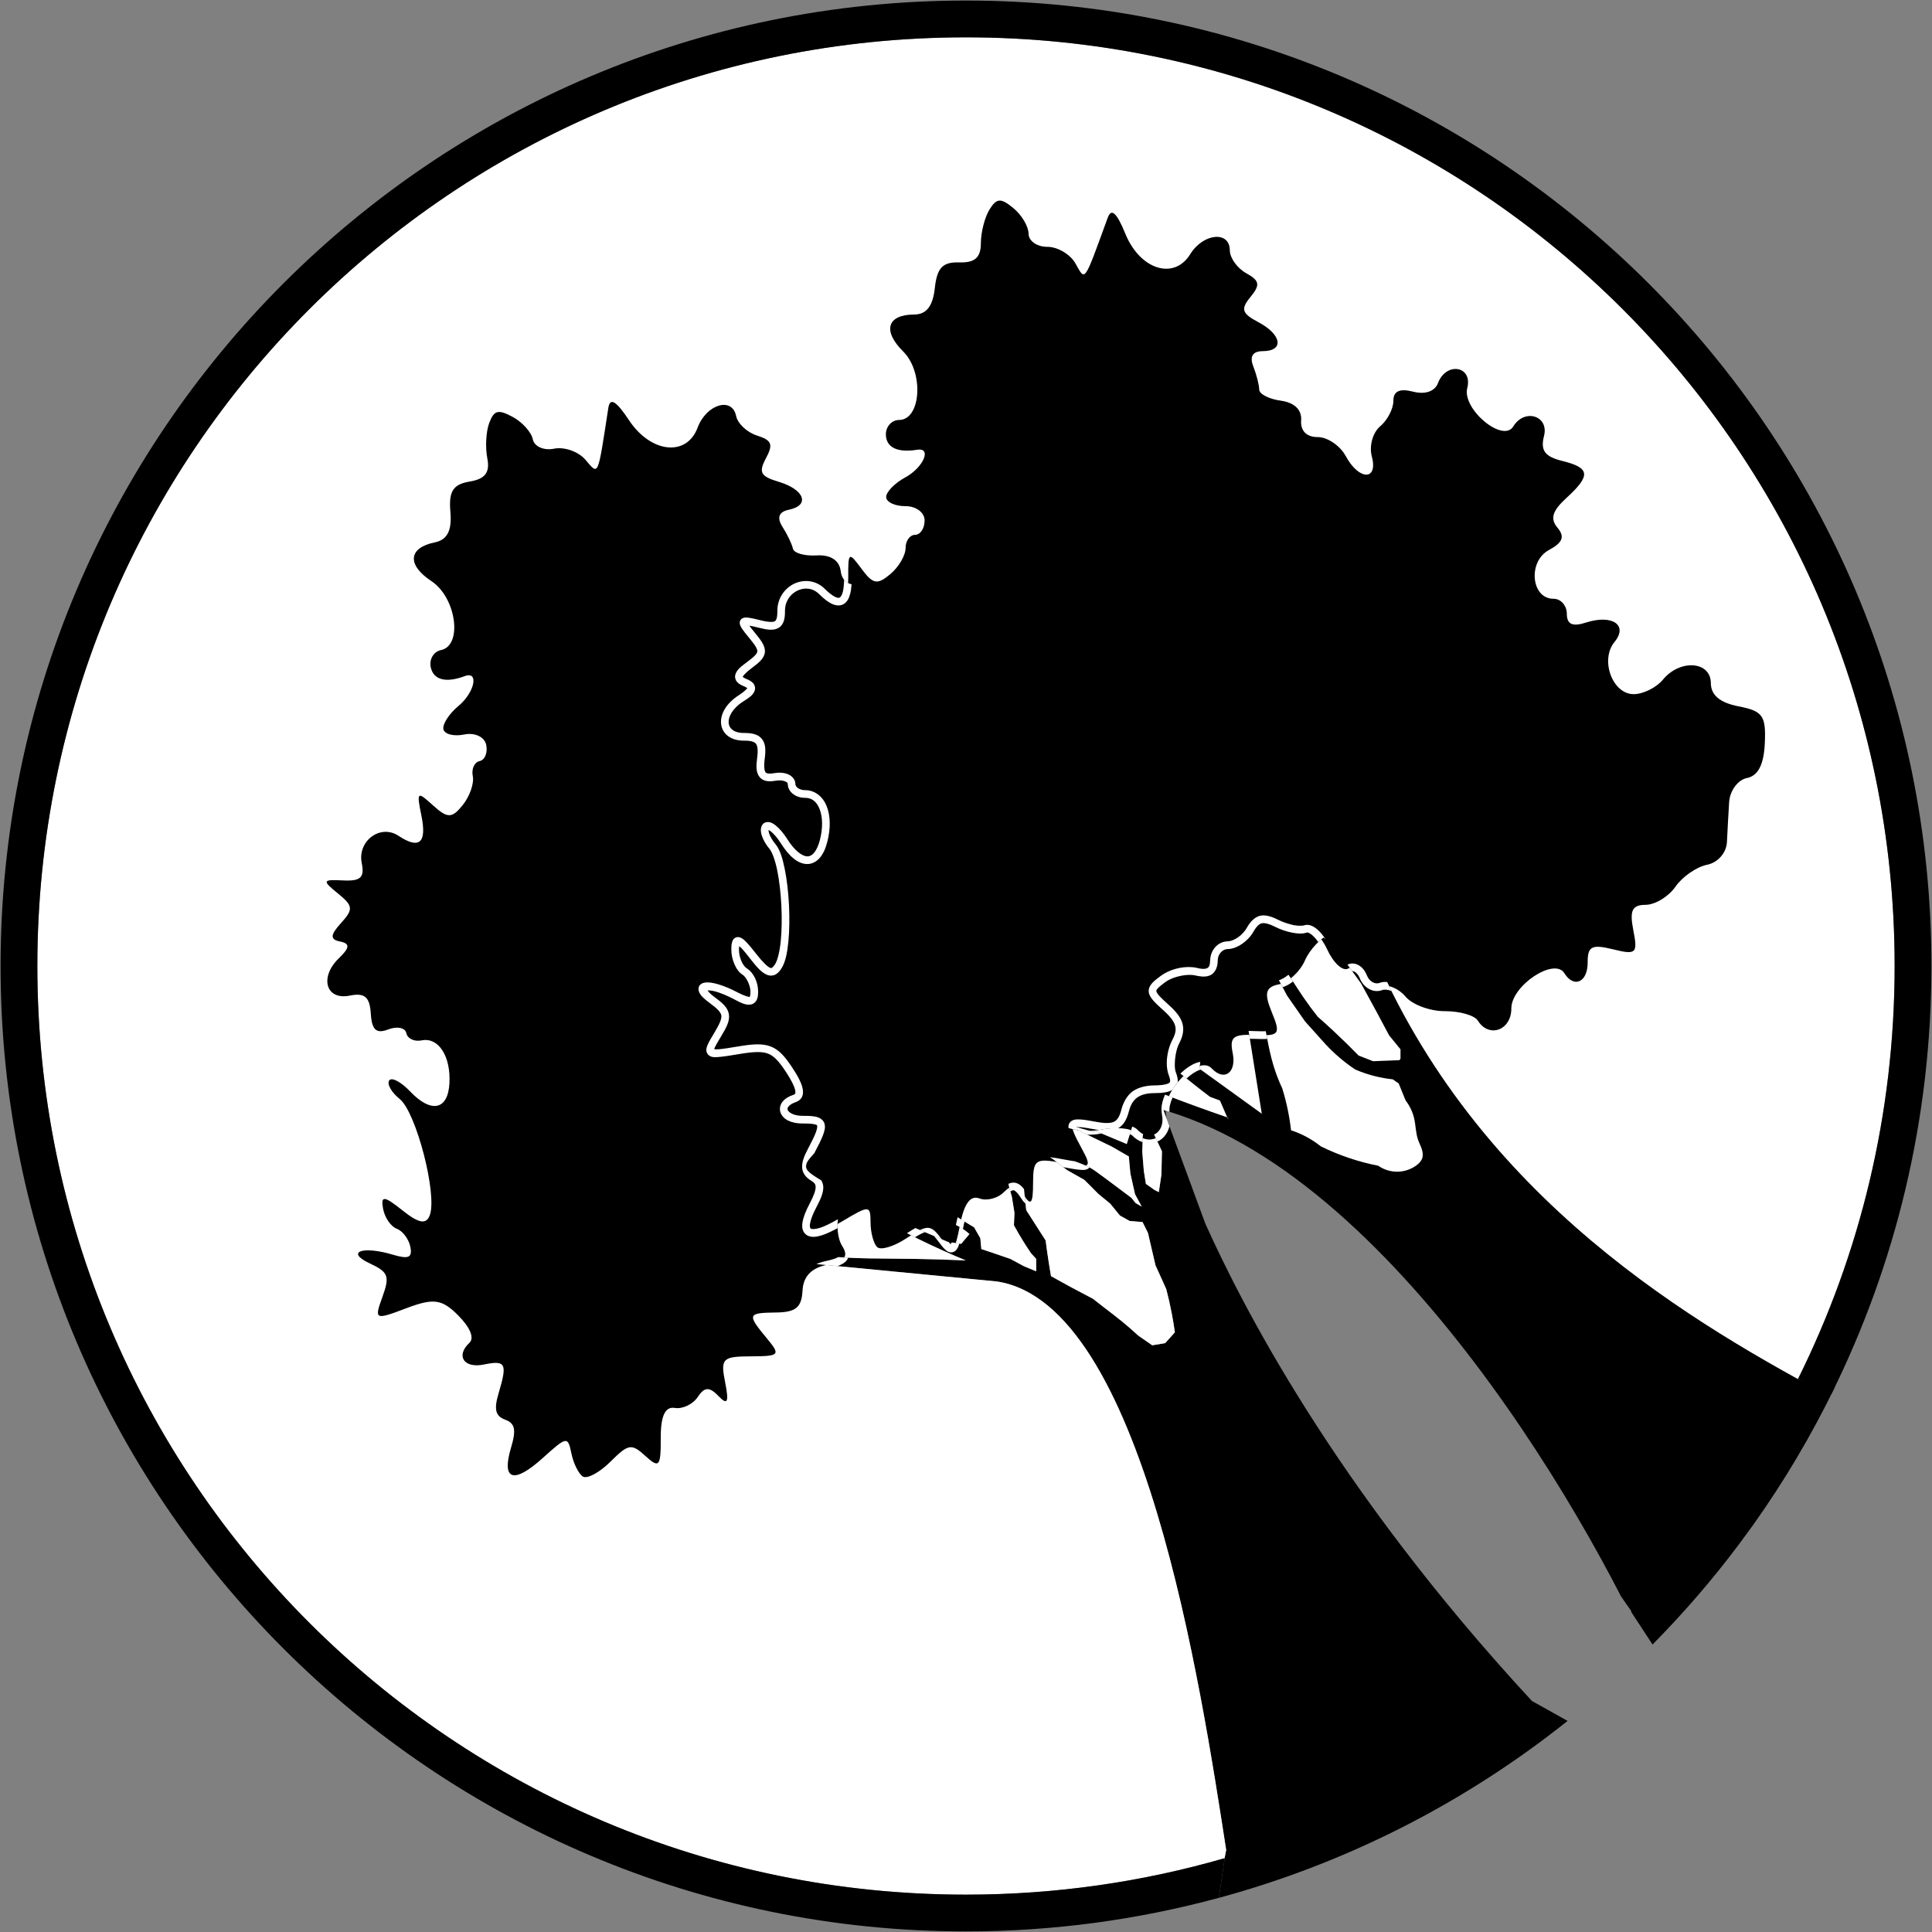
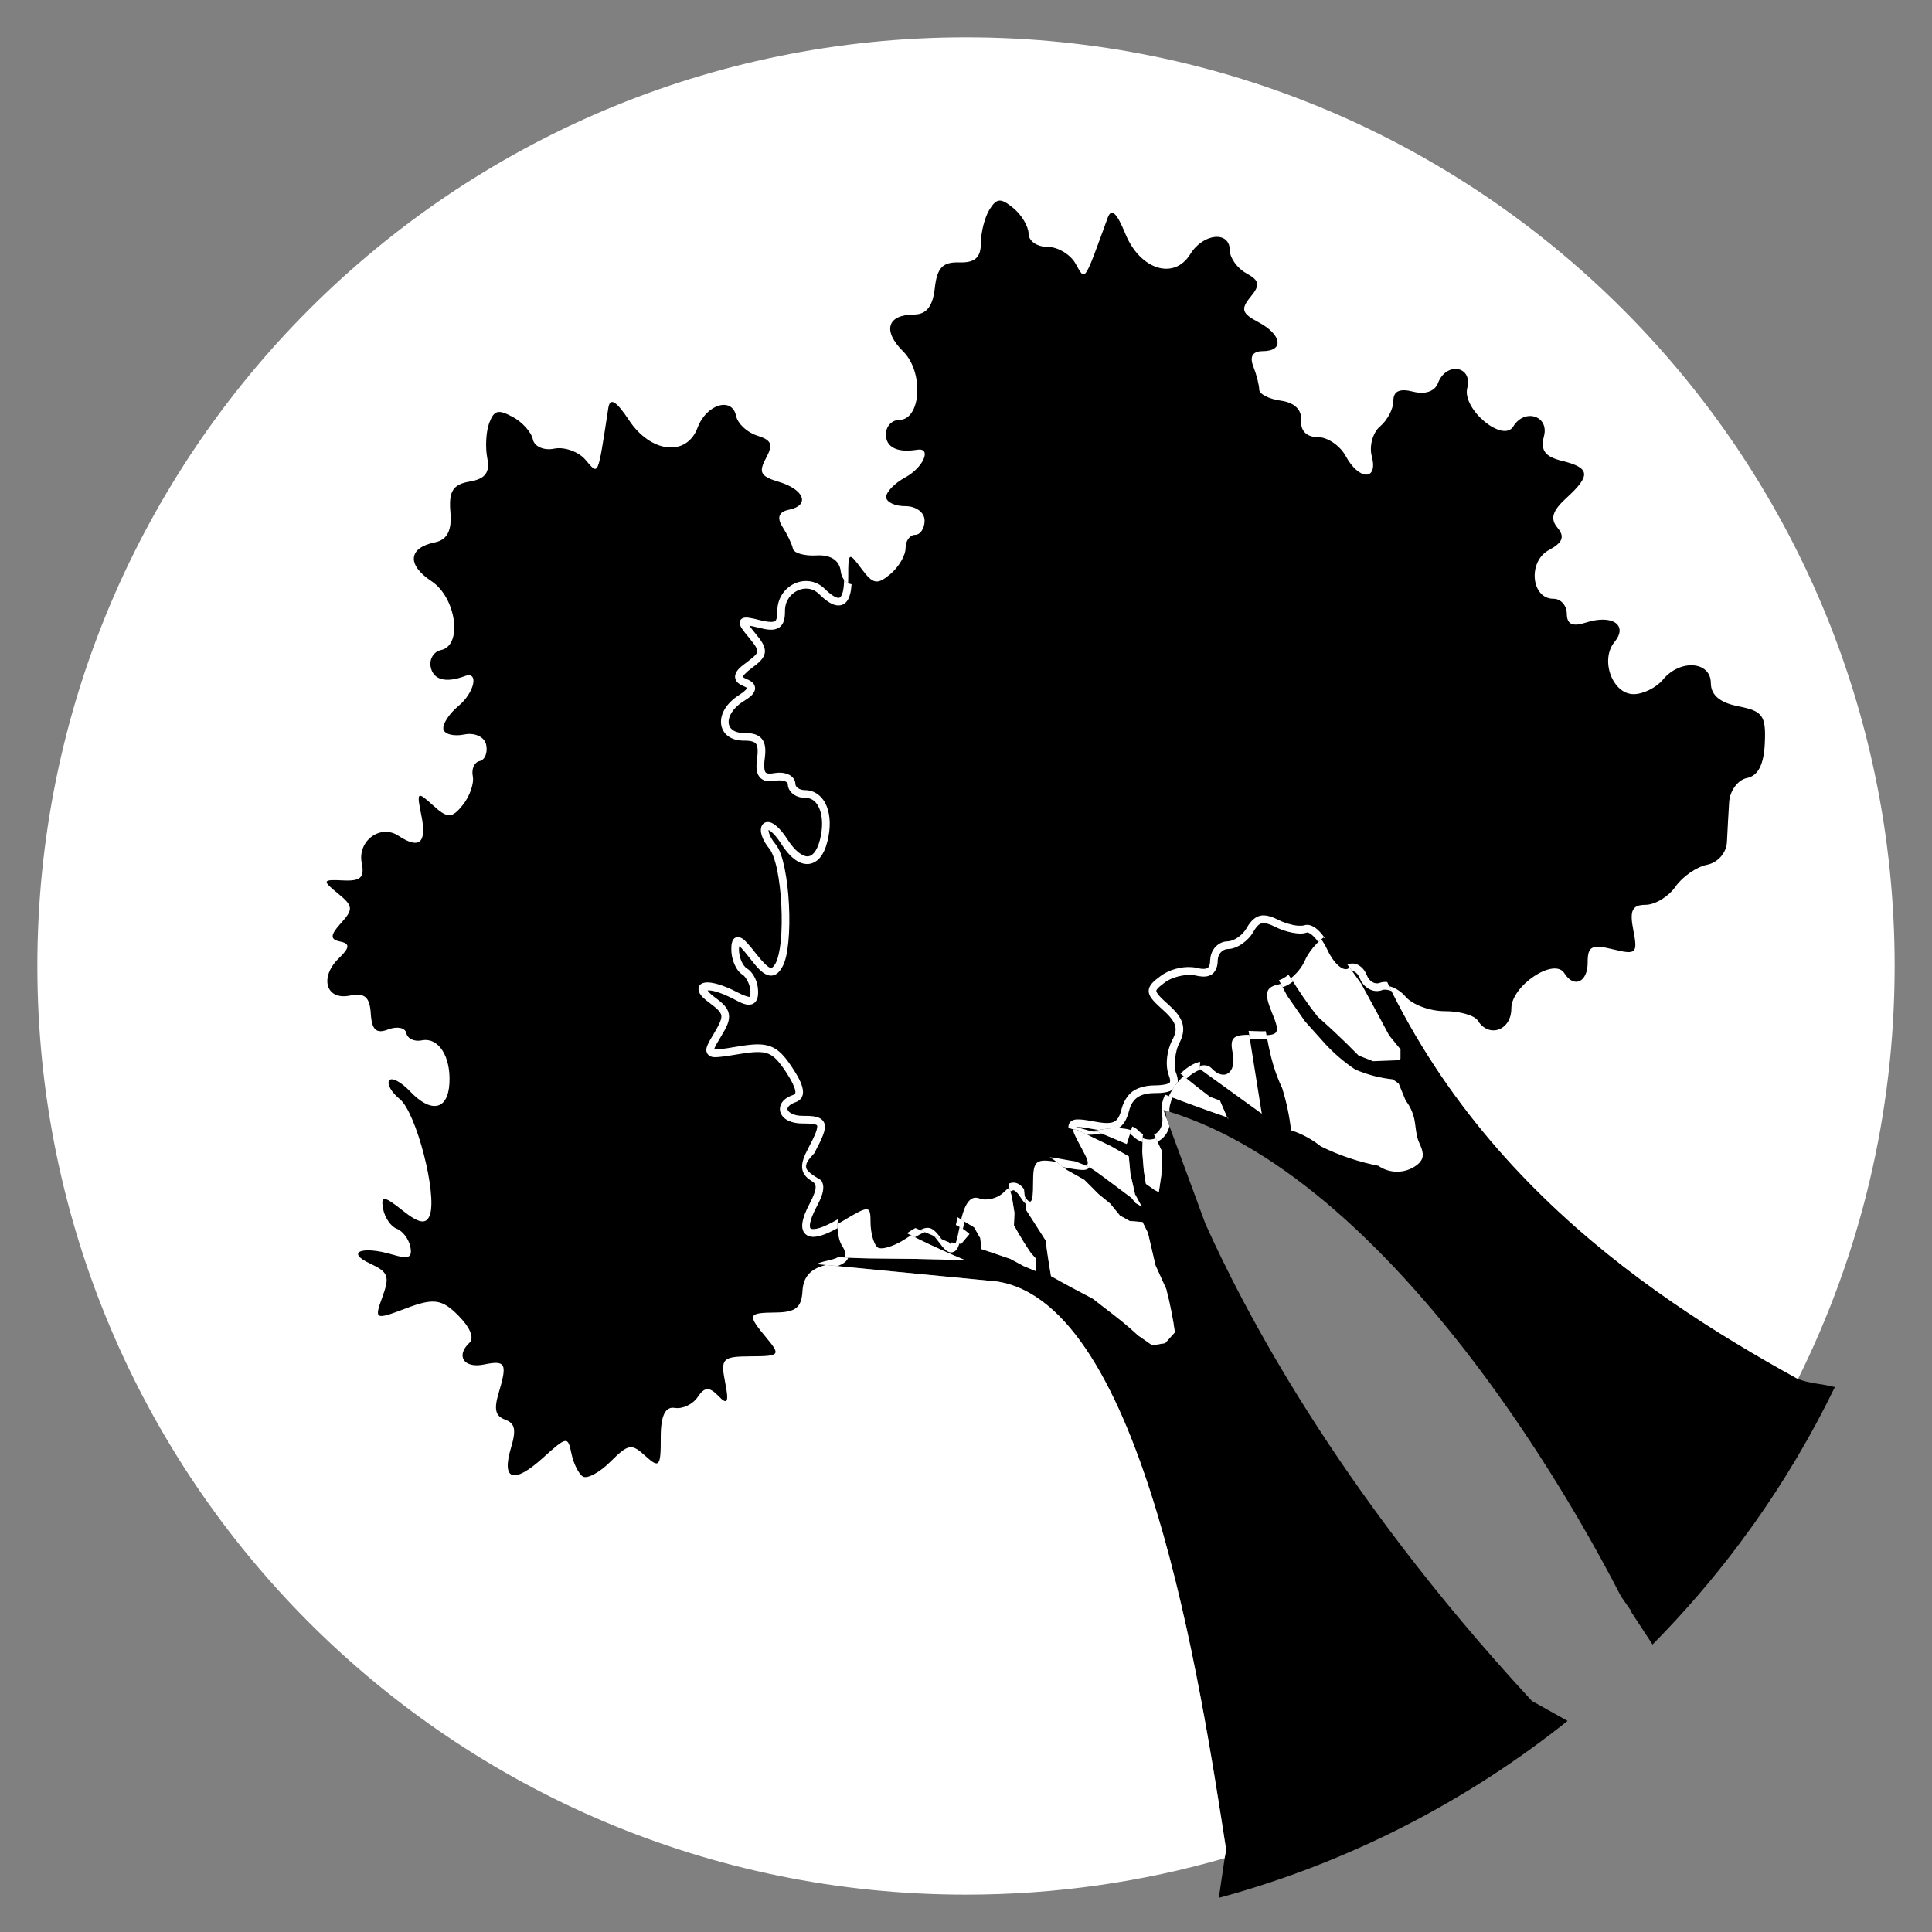
<svg xmlns="http://www.w3.org/2000/svg" viewBox="0 0 252.133 252.131" height="100%" width="100%" version="1.1" id="logo">
  <rect x="0" y="0" width="252.133" height="252.131" fill="#808080" stroke="none" />
  <g id="g4525">
    <path style="opacity:1;fill:#000000;fill-opacity:1;stroke:none;" d="M 151.154 143.004 C 150.741 143.156 150.4 143.286 150.016 143.43 C 150.015 143.81 150.481 145.743 150.488 146.123 C 150.5 146.731 150.523 147.34 150.557 147.947 L 151.637 150.242 L 151.57 153.281 L 151.232 155.578 L 150.691 155.307 L 149.543 154.498 L 149.273 152.809 L 149.07 150.311 L 149.139 148.217 L 149.408 147.068 L 147.477 143.225 C 147.004 143.403 147.72 146.02 147.23 146.203 L 147.787 146.934 L 147.045 149.297 L 143.23 147.699 C 142.702 147.899 140.256 146.844 139.736 147.041 L 145.086 149.635 L 147.314 150.918 L 147.518 153.146 L 148.125 155.848 L 149.004 157.469 L 148.193 156.996 L 147.652 156.32 C 146.843 155.711 146.033 155.104 145.221 154.498 C 144.459 153.93 143.698 153.362 142.926 152.809 C 141.366 151.69 139.554 151.521 137.922 150.512 C 137.072 150.837 135.271 149.027 134.449 149.344 L 137.439 151.299 L 139.268 152.709 L 141.518 153.979 L 143.344 155.812 L 144.891 157.082 L 146.156 158.635 L 147.422 159.34 L 149.107 159.482 L 149.811 160.893 L 150.795 165.125 L 152.201 168.23 C 152.469 169.257 152.703 170.292 152.904 171.334 C 153.067 172.177 153.208 173.023 153.326 173.873 L 152.061 175.285 L 150.373 175.566 L 148.545 174.297 C 147.862 173.663 147.16 173.052 146.438 172.463 C 145.608 171.787 144.753 171.142 143.906 170.488 C 143.483 170.161 143.061 169.831 142.641 169.5 C 141.746 169.038 140.857 168.566 139.971 168.088 C 139.029 167.579 138.09 167.063 137.158 166.537 C 137.06 165.974 136.968 165.409 136.879 164.844 C 136.724 163.858 136.583 162.871 136.457 161.881 L 133.926 157.93 L 133.645 155.248 L 132.227 148.527 C 131.602 148.77 132.392 150.657 131.795 150.891 L 131.311 152.539 L 131.648 154.768 L 132.053 156.186 L 132.391 158.279 L 132.322 159.9 C 132.707 160.61 133.113 161.308 133.539 161.994 C 133.865 162.519 134.202 163.037 134.551 163.547 L 135.227 164.289 L 135.227 165.91 L 133.605 165.234 L 131.85 164.289 C 131.131 164.038 130.411 163.791 129.689 163.547 C 129.15 163.365 128.609 163.184 128.068 163.006 L 127.934 161.588 L 127.123 160.17 C 125.898 159.443 124.682 158.7 123.477 157.941 C 122.644 157.417 121.821 156.877 120.998 156.338 C 120.476 156.547 117.934 153.873 117.424 154.078 C 117.505 154.128 119.546 157.081 119.627 157.131 C 120.818 157.854 122.012 158.574 123.207 159.291 C 124.15 159.527 125.048 159.943 125.84 160.508 C 126.075 160.675 126.301 160.855 126.516 161.047 L 125.436 162.33 L 123.68 162.061 L 118.141 159.697 L 115.701 155.648 C 115.339 155.794 116.119 157.994 115.764 158.137 L 116.588 160.035 C 118.713 161.164 120.875 162.222 123.07 163.209 C 124.054 163.651 125.046 164.079 126.043 164.492 C 123.838 164.391 121.631 164.323 119.424 164.289 C 117.398 164.258 115.371 164.257 113.346 164.223 C 109.664 164.16 106.795 163.849 103.123 163.574 C 101.816 164.057 96.284 163.438 95.047 163.859 L 130.094 167.236 C 149.216 170.133 156.711 220.104 160.021 241.424 L 159.857 242.285 L 159.826 242.492 L 159.062 247.678 C 175.89 243.119 191.321 235.161 204.574 224.584 L 200.059 222.062 L 199.922 221.986 C 199.914 221.977 199.907 221.968 199.898 221.959 C 174.005 193.966 161.884 169.881 157.299 159.684 L 151.154 143.004 z " id="tree-one-trunk" />
    <path style="opacity:1;fill:#000000;fill-opacity:1;stroke:none;" d="M 173.334 106.461 L 173.117 106.666 L 174.26 113.371 L 168.713 111.291 L 169.264 112.357 L 174.125 114.383 C 174.638 115.93 175.134 117.484 175.611 119.043 C 175.935 120.099 176.25 121.156 176.557 122.217 L 173.449 119.381 L 172.369 115.666 L 168.439 113.521 L 168.25 114.182 L 170.479 115.531 L 171.559 116.883 L 171.762 119.246 L 166.764 119.043 L 165.887 115.605 L 165.953 118.705 L 163.4 118.471 L 163.969 122.521 L 163.926 122.51 L 164.064 123.43 L 165.162 125.84 L 165.162 125.912 L 165.139 125.912 L 159.049 122.951 L 158.676 121.934 L 158.686 122.996 L 159.725 124.102 L 162.797 125.824 L 162.42 127.25 L 158.598 126.002 L 156.971 124.162 L 158.223 126.555 L 162.186 127.775 L 162.443 131.111 L 157.654 130.301 L 157.691 128.434 L 155.99 126.996 L 155.525 125.494 L 155.57 127.371 L 157.205 128.875 L 156.949 130.207 L 153.537 128.742 L 152.598 127.891 L 153.393 129.545 L 156.719 130.844 L 156.428 131.791 L 155.082 138.492 L 149.51 135.588 L 147.797 133.473 L 148.293 136.176 L 148.449 136.457 L 148.463 136.467 L 150.76 137.682 C 151.911 138.48 153.037 139.312 154.137 140.18 C 154.703 140.626 155.26 141.082 155.824 141.531 C 156.515 142.081 157.213 142.622 157.918 143.152 L 159.201 143.625 L 160.145 145.805 C 160.19 145.82 160.235 145.838 160.281 145.854 L 160.281 146.123 L 160.145 145.805 C 157.449 144.88 154.769 143.906 152.109 142.881 C 150.686 142.332 149.268 141.77 147.855 141.193 L 145.221 139.641 L 145.26 139.502 L 144.166 134.164 L 143.602 134.699 L 143.602 140.586 L 147.518 142.207 L 143.803 142.273 L 136.391 143.5 L 136.125 143.963 C 167.939 138.02 198.09 182.164 211.553 208.342 L 212.908 210.285 L 212.861 210.334 L 212.859 210.336 L 212.986 210.529 L 215.662 214.615 C 219.703 210.527 223.469 206.168 226.924 201.561 C 227.505 200.78 228.079 199.997 228.645 199.211 C 228.698 199.136 228.753 199.063 228.807 198.988 C 232.833 193.328 236.398 187.318 239.459 181.018 C 237.815 180.588 235.977 180.542 234.652 179.947 C 234.572 179.911 234.486 179.88 234.41 179.84 C 214.346 168.742 186.235 150.148 175.428 113.619 L 173.334 106.461 z " id="tree-two-trunk" />
    <path style="opacity:1;fill:#ffffff;fill-opacity:1;stroke:none;" d="M 126.066 4.873 C 59.105 4.873 4.875 59.103 4.875 126.064 C 4.875 193.026 59.105 247.258 126.066 247.258 C 137.779 247.258 149.103 245.599 159.814 242.502 L 159.857 242.285 L 160.021 241.424 C 156.711 220.104 149.216 170.133 130.094 167.236 L 95.047 163.859 C 96.284 163.438 101.816 164.057 103.123 163.574 C 106.795 163.849 109.664 164.16 113.346 164.223 C 115.371 164.257 117.398 164.258 119.424 164.289 C 121.631 164.323 123.838 164.391 126.043 164.492 C 125.046 164.079 124.054 163.651 123.07 163.209 C 120.875 162.222 118.713 161.164 116.588 160.035 L 115.764 158.137 C 116.119 157.994 115.339 155.794 115.701 155.648 L 118.141 159.697 L 123.68 162.061 L 125.436 162.33 L 126.516 161.047 C 126.301 160.855 126.075 160.675 125.84 160.508 C 125.048 159.943 124.15 159.527 123.207 159.291 C 122.012 158.574 120.818 157.854 119.627 157.131 C 119.546 157.081 117.505 154.128 117.424 154.078 C 117.934 153.873 120.476 156.547 120.998 156.338 C 121.821 156.877 122.644 157.417 123.477 157.941 C 124.682 158.7 125.898 159.443 127.123 160.17 L 127.934 161.588 L 128.068 163.006 C 128.609 163.184 129.15 163.365 129.689 163.547 C 130.411 163.791 131.131 164.038 131.85 164.289 L 133.605 165.234 L 135.227 165.91 L 135.227 164.289 L 134.551 163.547 C 134.202 163.037 133.865 162.519 133.539 161.994 C 133.113 161.308 132.707 160.61 132.322 159.9 L 132.391 158.279 L 132.053 156.186 L 131.648 154.768 L 131.311 152.539 L 131.795 150.891 C 132.392 150.657 131.602 148.77 132.227 148.527 L 133.645 155.248 L 133.926 157.93 L 136.457 161.881 C 136.583 162.871 136.724 163.858 136.879 164.844 C 136.968 165.409 137.06 165.974 137.158 166.537 C 138.09 167.063 139.029 167.579 139.971 168.088 C 140.857 168.566 141.746 169.038 142.641 169.5 C 143.061 169.831 143.483 170.161 143.906 170.488 C 144.753 171.142 145.608 171.787 146.438 172.463 C 147.16 173.052 147.862 173.663 148.545 174.297 L 150.373 175.566 L 152.061 175.285 L 153.326 173.873 C 153.208 173.023 153.067 172.177 152.904 171.334 C 152.703 170.292 152.469 169.257 152.201 168.23 L 150.795 165.125 L 149.811 160.893 L 149.107 159.482 L 147.422 159.34 L 146.156 158.635 L 144.891 157.082 L 143.344 155.812 L 141.518 153.979 L 139.268 152.709 L 137.439 151.299 L 134.449 149.344 C 135.271 149.027 137.072 150.837 137.922 150.512 C 139.554 151.521 141.366 151.69 142.926 152.809 C 143.698 153.362 144.459 153.93 145.221 154.498 C 146.033 155.104 146.843 155.711 147.652 156.32 L 148.193 156.996 L 149.004 157.469 L 148.125 155.848 L 147.518 153.146 L 147.314 150.918 L 145.086 149.635 L 139.736 147.041 C 140.256 146.844 142.702 147.899 143.23 147.699 L 147.045 149.297 L 147.787 146.934 L 147.23 146.203 C 147.583 146.071 147.317 144.688 147.314 143.852 C 143.624 143.266 139.887 143.26 136.125 143.963 L 136.391 143.5 L 143.803 142.273 L 147.518 142.207 L 143.602 140.586 L 143.602 134.699 L 144.166 134.164 L 145.26 139.502 L 145.221 139.641 L 147.855 141.193 C 149.268 141.77 150.686 142.332 152.109 142.881 C 154.769 143.906 157.449 144.88 160.145 145.805 L 159.201 143.625 L 157.918 143.152 C 157.213 142.622 156.515 142.081 155.824 141.531 C 155.26 141.082 154.703 140.626 154.137 140.18 C 153.037 139.312 151.911 138.48 150.76 137.682 L 148.463 136.467 L 148.449 136.457 L 148.293 136.176 L 147.797 133.473 L 149.51 135.588 L 155.082 138.492 L 156.428 131.791 L 156.719 130.844 L 153.393 129.545 L 152.598 127.891 L 153.537 128.742 L 156.949 130.207 L 157.205 128.875 L 155.57 127.371 L 155.525 125.494 L 155.99 126.996 L 157.691 128.434 L 157.654 130.301 L 162.443 131.111 L 162.186 127.775 L 158.223 126.555 L 156.971 124.162 L 158.598 126.002 L 162.42 127.25 L 162.797 125.824 L 159.725 124.102 L 158.686 122.996 L 158.676 121.934 L 159.049 122.951 L 165.139 125.912 L 165.162 125.912 L 165.162 125.84 L 164.064 123.43 L 163.926 122.51 L 163.969 122.521 L 163.4 118.471 L 165.953 118.705 L 165.887 115.605 L 166.764 119.043 L 171.762 119.246 L 171.559 116.883 L 170.479 115.531 L 168.25 114.182 L 168.439 113.521 L 172.369 115.666 L 173.449 119.381 L 176.557 122.217 C 176.25 121.156 175.935 120.099 175.611 119.043 C 175.134 117.484 174.638 115.93 174.125 114.383 L 169.264 112.357 L 168.713 111.291 L 174.26 113.371 L 173.117 106.666 L 173.334 106.461 L 175.428 113.619 C 186.235 150.148 214.346 168.742 234.41 179.84 C 234.603 179.947 234.805 180.035 235.01 180.115 C 234.909 180.068 234.739 179.986 234.652 179.947 C 242.717 163.718 247.258 145.426 247.258 126.064 C 247.258 59.103 193.027 4.873 126.066 4.873 z M 164.873 120.529 L 166.09 124.107 C 166.915 125.313 167.724 126.529 168.52 127.754 C 169.033 128.545 169.542 129.341 170.074 130.119 C 170.674 130.996 171.305 131.851 171.965 132.684 C 172.695 133.325 173.415 133.979 174.125 134.643 C 175.207 135.653 176.265 136.69 177.299 137.75 L 179.189 138.492 L 182.635 138.357 L 182.77 138.154 L 182.77 136.939 L 181.283 135.115 C 180.747 134.1 180.207 133.087 179.662 132.076 C 178.993 130.835 178.318 129.598 177.637 128.363 L 175.881 125.932 L 173.314 122.824 L 171.221 121.068 L 168.992 120.664 L 164.873 120.529 z M 163.387 126.066 C 163.306 126.932 163.34 127.809 163.488 128.666 C 163.626 129.461 163.861 130.236 164.131 130.996 C 164.347 131.603 164.585 132.204 164.771 132.82 C 165.045 133.725 165.203 134.659 165.379 135.588 C 165.591 136.712 165.831 137.834 166.156 138.932 C 166.471 139.995 166.866 141.033 167.338 142.037 C 167.618 142.937 167.854 143.851 168.047 144.773 C 168.236 145.678 168.383 146.59 168.486 147.508 C 169.149 147.722 169.793 147.994 170.41 148.318 C 171.102 148.682 171.759 149.113 172.369 149.602 C 173.593 150.204 174.857 150.723 176.15 151.154 C 177.366 151.559 178.608 151.886 179.865 152.133 C 180.587 152.641 181.471 152.918 182.354 152.912 C 183.236 152.906 184.113 152.618 184.828 152.1 C 185.164 151.856 185.475 151.548 185.605 151.154 C 185.737 150.757 185.669 150.319 185.535 149.922 C 185.401 149.525 185.202 149.153 185.064 148.758 C 184.756 147.87 184.765 146.905 184.559 145.988 C 184.366 145.132 183.983 144.319 183.445 143.625 L 182.533 141.396 L 181.756 140.855 C 180.982 140.774 180.216 140.639 179.461 140.451 C 178.572 140.23 177.7 139.935 176.859 139.572 C 176.13 139.086 175.433 138.557 174.768 137.986 C 174.139 137.447 173.54 136.871 172.977 136.264 L 170.311 133.293 L 167.98 129.949 L 166.562 127.281 L 166.426 127.281 L 165.109 126.674 L 163.387 126.066 z M 157.512 130.996 L 156.533 139.471 L 164.67 145.346 L 162.51 131.807 L 157.512 130.996 z M 147.832 143.932 L 149.408 147.068 L 149.139 148.217 L 149.07 150.311 L 149.273 152.809 L 149.543 154.498 L 150.691 155.307 L 151.232 155.578 L 151.57 153.281 L 151.637 150.242 L 150.557 147.947 C 150.523 147.34 150.5 146.731 150.488 146.123 C 150.483 145.883 150.325 145.122 150.188 144.426 C 149.405 144.237 148.619 144.068 147.832 143.932 z " id="tree-background" />
    <path style="fill:#000000;fill-opacity:1;stroke:none;" d="m 76.05,192.684 c -0.551,-0.364 -1.217,-1.718 -1.48,-3.008 -0.462,-2.262 -0.594,-2.241 -3.72,0.584 -3.814,3.447 -5.431,2.932 -4.16,-1.326 0.704,-2.358 0.528,-3.187 -0.777,-3.666 -1.26,-0.463 -1.472,-1.338 -0.839,-3.458 1.161,-3.888 0.939,-4.32 -1.922,-3.736 -2.61,0.533 -3.71,-1.122 -1.887,-2.838 0.66,-0.621 0.099,-1.991 -1.46,-3.562 -2.123,-2.14 -3.217,-2.293 -6.773,-0.946 -4.118,1.561 -4.208,1.518 -3.124,-1.476 0.982,-2.712 0.783,-3.238 -1.657,-4.377 -3.187,-1.487 -0.97,-2.324 3.009,-1.136 2.074,0.619 2.58,0.389 2.289,-1.037 -0.206,-1.008 -1.003,-2.063 -1.772,-2.346 -0.769,-0.283 -1.572,-1.462 -1.785,-2.621 -0.319,-1.735 0.13,-1.694 2.54,0.232 2.125,1.698 3.1,1.868 3.559,0.62 0.998,-2.714 -1.778,-13.436 -3.925,-15.16 -1.07,-0.859 -1.69,-1.948 -1.379,-2.419 0.311,-0.471 1.537,0.165 2.723,1.415 2.757,2.903 4.952,2.455 5.143,-1.049 0.193,-3.537 -1.433,-6.047 -3.628,-5.599 -0.951,0.194 -1.848,-0.23 -1.993,-0.943 -0.145,-0.713 -1.208,-0.932 -2.362,-0.488 -1.563,0.602 -2.144,0.076 -2.279,-2.064 -0.138,-2.179 -0.799,-2.746 -2.742,-2.349 -3.125,0.638 -3.997,-2.403 -1.404,-4.896 1.417,-1.362 1.451,-1.904 0.137,-2.162 -1.322,-0.259 -1.296,-0.849 0.109,-2.393 1.652,-1.816 1.606,-2.259 -0.402,-3.89 -2.071,-1.682 -2.013,-1.828 0.673,-1.691 2.298,0.117 2.832,-0.376 2.449,-2.255 -0.59,-2.89 2.422,-5.137 4.788,-3.573 2.736,1.809 3.725,0.942 2.997,-2.626 -0.645,-3.158 -0.561,-3.23 1.528,-1.33 1.877,1.708 2.459,1.699 3.868,-0.054 0.912,-1.135 1.501,-2.833 1.309,-3.774 -0.192,-0.94 0.21,-1.824 0.892,-1.963 0.683,-0.139 1.07,-1.091 0.861,-2.115 -0.211,-1.034 -1.483,-1.637 -2.862,-1.355 -1.365,0.279 -2.592,-0.032 -2.727,-0.691 -0.134,-0.659 0.751,-2.023 1.967,-3.033 2.111,-1.752 2.712,-4.6 0.821,-3.893 -2.478,0.927 -4.101,0.494 -4.444,-1.185 -0.209,-1.024 0.393,-2.019 1.337,-2.212 2.867,-0.585 2.005,-6.852 -1.237,-8.995 -3.23,-2.135 -3.035,-4.354 0.447,-5.065 1.615,-0.33 2.234,-1.543 2.023,-3.968 -0.234,-2.695 0.339,-3.601 2.509,-3.965 2.041,-0.342 2.673,-1.18 2.305,-3.056 -0.28,-1.422 -0.164,-3.49 0.256,-4.597 0.633,-1.668 1.156,-1.802 3.052,-0.788 1.258,0.673 2.445,1.994 2.637,2.934 0.192,0.94 1.438,1.487 2.77,1.216 1.331,-0.272 3.167,0.372 4.08,1.43 1.764,2.045 1.578,2.462 3.002,-6.754 0.216,-1.398 1.03,-0.913 2.697,1.608 2.84,4.293 7.524,4.802 8.952,0.973 1.14,-3.057 4.506,-4.077 5.027,-1.524 0.202,0.99 1.427,2.138 2.722,2.551 1.938,0.618 2.145,1.144 1.169,2.968 -0.986,1.842 -0.706,2.36 1.656,3.065 3.383,1.01 4.14,3.078 1.337,3.65 -1.309,0.267 -1.598,1.029 -0.84,2.217 0.635,0.995 1.251,2.283 1.369,2.863 0.118,0.579 1.508,0.976 3.089,0.881 1.82,-0.109 2.973,0.637 3.145,2.034 0.168,1.371 1.142,2.029 2.572,1.737 1.265,-0.258 3.127,0.525 4.136,1.742 2.363,2.847 4.868,2.37 3.385,-0.643 -0.624,-1.269 -0.487,-3.113 0.305,-4.099 0.792,-0.986 1.27,-2.627 1.061,-3.647 -0.258,-1.262 0.483,-1.808 2.316,-1.708 1.649,0.09 2.818,-0.592 3.012,-1.757 0.503,-3.018 4.089,-3.121 3.925,-0.114 -0.156,2.864 6.058,6.252 6.961,3.796 0.984,-2.678 4.382,-2.317 4.232,0.449 -0.107,1.968 0.64,2.655 2.998,2.76 3.822,0.17 4.127,1.135 1.494,4.717 -1.482,2.016 -1.583,3.099 -0.379,4.066 1.213,0.974 1.072,1.79 -0.542,3.13 -2.458,2.04 -1.033,6.782 1.861,6.192 0.944,-0.193 1.896,0.525 2.114,1.595 0.281,1.378 1.072,1.569 2.708,0.657 3.191,-1.78 5.573,-0.774 4.209,1.776 -1.447,2.704 1.082,6.837 3.839,6.274 1.236,-0.252 2.771,-1.438 3.412,-2.636 1.672,-3.125 5.721,-3.64 6.301,-0.801 0.321,1.572 1.684,2.322 4.202,2.312 3.263,-0.013 3.806,0.499 4.356,4.111 0.426,2.798 -0.032,4.398 -1.423,4.972 -1.128,0.466 -1.885,2.079 -1.683,3.586 0.202,1.507 0.537,3.857 0.743,5.224 0.215,1.42 -0.641,2.908 -1.996,3.471 -1.304,0.542 -2.892,2.186 -3.529,3.653 -0.637,1.467 -2.166,2.873 -3.398,3.125 -1.753,0.358 -1.958,1.143 -0.942,3.611 1.195,2.904 1.024,3.142 -2.153,3 -2.877,-0.128 -3.365,0.262 -2.939,2.352 0.525,2.571 -1.099,3.753 -2.748,2.001 -1.72,-1.828 -6.555,2.992 -5.963,5.943 0.569,2.839 -2.128,4.469 -4.037,2.44 -0.561,-0.597 -2.595,-0.763 -4.519,-0.371 -1.924,0.393 -4.391,-0.003 -5.482,-0.879 -1.091,-0.876 -2.631,-1.181 -3.422,-0.676 -0.791,0.504 -1.931,0.145 -2.533,-0.799 -0.602,-0.944 -1.584,-1.256 -2.182,-0.693 -0.598,0.563 -2.039,-0.285 -3.202,-1.884 -1.163,-1.599 -2.672,-2.566 -3.353,-2.149 -0.681,0.417 -2.409,0.428 -3.841,0.024 -1.959,-0.553 -2.778,-0.182 -3.314,1.498 -0.392,1.227 -1.522,2.397 -2.512,2.599 -0.99,0.202 -1.616,1.27 -1.391,2.374 0.272,1.333 -0.393,1.963 -1.982,1.876 -1.315,-0.072 -3.181,0.738 -4.146,1.799 -1.618,1.779 -1.53,2.062 1.125,3.633 2.165,1.281 2.696,2.319 2.14,4.184 -0.407,1.364 -0.224,3.29 0.407,4.279 0.854,1.339 0.357,1.96 -1.944,2.43 -2.109,0.431 -3.139,1.515 -3.243,3.413 -0.118,2.168 -0.881,2.791 -3.453,2.823 -3.747,0.047 -3.81,0.229 -1.175,3.403 1.786,2.152 1.649,2.303 -2.113,2.318 -3.713,0.015 -3.971,0.277 -3.352,3.402 0.517,2.606 0.315,3.015 -0.877,1.774 -1.177,-1.226 -1.824,-1.196 -2.698,0.126 -0.632,0.956 -1.981,1.6 -2.998,1.431 -1.254,-0.209 -1.844,1.045 -1.832,3.899 0.015,3.764 -0.194,4.015 -1.987,2.385 -1.843,-1.677 -2.212,-1.617 -4.598,0.751 -1.427,1.415 -3.045,2.276 -3.596,1.912 z" id="tree-one-leaves" />
    <path id="tree-two-leaves" d="m 114.463,162.743 c -0.463,-0.458 -0.847,-1.897 -0.853,-3.196 -0.011,-2.278 -0.143,-2.284 -3.712,-0.152 -4.355,2.601 -5.821,1.791 -3.771,-2.085 1.135,-2.147 1.125,-2.982 -0.046,-3.698 -1.13,-0.691 -1.167,-1.578 -0.146,-3.508 1.872,-3.54 1.741,-4 -1.14,-3.986 -2.629,0.013 -3.375,-1.801 -1.279,-3.11 0.758,-0.474 0.479,-1.908 -0.727,-3.728 -1.642,-2.48 -2.672,-2.839 -6.372,-2.22 -4.286,0.717 -4.365,0.659 -2.739,-2.03 1.473,-2.435 1.382,-2.983 -0.761,-4.555 -2.797,-2.053 -0.491,-2.436 3.131,-0.52 1.888,0.998 2.422,0.874 2.415,-0.563 -0.005,-1.015 -0.573,-2.19 -1.263,-2.612 -0.69,-0.422 -1.24,-1.718 -1.222,-2.88 0.026,-1.741 0.452,-1.614 2.413,0.714 1.729,2.053 2.64,2.405 3.325,1.286 1.488,-2.435 0.867,-13.345 -0.879,-15.428 -0.87,-1.038 -1.261,-2.211 -0.869,-2.607 0.392,-0.396 1.456,0.456 2.363,1.894 2.109,3.34 4.32,3.33 5.18,-0.024 0.868,-3.386 -0.222,-6.128 -2.432,-6.118 -0.958,0.005 -1.744,-0.579 -1.748,-1.296 -0.004,-0.718 -0.99,-1.135 -2.192,-0.927 -1.628,0.282 -2.089,-0.339 -1.808,-2.436 0.286,-2.136 -0.245,-2.811 -2.201,-2.802 -3.147,0.015 -3.405,-3.095 -0.416,-5.008 1.634,-1.045 1.771,-1.564 0.549,-2.066 -1.23,-0.505 -1.09,-1.071 0.567,-2.295 1.948,-1.439 1.989,-1.877 0.36,-3.842 -1.68,-2.027 -1.596,-2.157 0.977,-1.507 2.201,0.556 2.813,0.182 2.804,-1.711 -0.014,-2.91 3.333,-4.505 5.322,-2.536 2.3,2.277 3.424,1.629 3.406,-1.965 -0.015,-3.18 0.079,-3.234 1.735,-0.993 1.488,2.014 2.052,2.118 3.753,0.693 1.101,-0.923 1.998,-2.453 1.994,-3.4 -0.005,-0.947 0.554,-1.725 1.242,-1.728 0.687,-0.003 1.246,-0.85 1.241,-1.881 -0.005,-1.042 -1.12,-1.87 -2.509,-1.863 -1.375,0.007 -2.503,-0.531 -2.506,-1.194 -0.003,-0.663 1.116,-1.814 2.488,-2.556 2.38,-1.289 3.511,-3.93 1.545,-3.61 -2.576,0.42 -4.064,-0.312 -4.072,-2.003 -0.005,-1.031 0.769,-1.879 1.72,-1.883 2.887,-0.014 3.261,-6.245 0.536,-8.944 -2.715,-2.689 -2.098,-4.799 1.408,-4.816 1.627,-0.008 2.459,-1.063 2.722,-3.451 0.292,-2.653 1.022,-3.42 3.192,-3.354 2.041,0.062 2.815,-0.627 2.819,-2.514 0.003,-1.43 0.514,-3.409 1.133,-4.399 0.934,-1.492 1.466,-1.522 3.105,-0.175 1.088,0.894 1.982,2.4 1.987,3.347 0.005,0.947 1.105,1.717 2.446,1.71 1.341,-0.006 2.994,0.97 3.673,2.17 1.313,2.319 1.053,2.687 4.206,-5.958 0.478,-1.311 1.173,-0.685 2.301,2.076 1.921,4.702 6.356,6.097 8.476,2.666 1.692,-2.739 5.146,-3.078 5.159,-0.506 0.005,0.997 0.969,2.344 2.143,2.994 1.756,0.972 1.855,1.52 0.559,3.097 -1.309,1.593 -1.138,2.147 1.013,3.285 3.079,1.629 3.414,3.777 0.59,3.79 -1.318,0.006 -1.745,0.688 -1.24,1.983 0.423,1.085 0.771,2.451 0.774,3.034 0.003,0.583 1.272,1.235 2.82,1.447 1.782,0.245 2.755,1.189 2.651,2.574 -0.101,1.359 0.715,2.183 2.154,2.176 1.274,-0.006 2.925,1.111 3.667,2.482 1.738,3.21 4.254,3.232 3.4,0.029 -0.36,-1.348 0.129,-3.107 1.085,-3.908 0.956,-0.802 1.735,-2.298 1.73,-3.325 -0.006,-1.271 0.815,-1.656 2.571,-1.207 1.579,0.405 2.841,-0.03 3.253,-1.12 1.068,-2.823 4.559,-2.233 3.821,0.646 -0.703,2.741 4.658,7.217 6.005,5.014 1.468,-2.402 4.688,-1.399 4.009,1.25 -0.483,1.884 0.108,2.693 2.37,3.249 3.666,0.901 3.776,1.893 0.537,4.853 -1.823,1.666 -2.129,2.695 -1.15,3.862 0.986,1.177 0.692,1.939 -1.127,2.924 -2.772,1.501 -2.306,6.365 0.608,6.351 0.951,-0.005 1.733,0.873 1.739,1.951 0.007,1.387 0.735,1.725 2.494,1.157 3.431,-1.107 5.543,0.324 3.731,2.53 -1.921,2.338 -0.27,6.825 2.507,6.812 1.244,-0.006 2.959,-0.858 3.81,-1.894 2.22,-2.702 6.238,-2.42 6.252,0.438 0.008,1.583 1.183,2.572 3.622,3.047 3.16,0.616 3.587,1.216 3.423,4.817 -0.127,2.79 -0.878,4.25 -2.335,4.538 -1.181,0.234 -2.225,1.649 -2.32,3.146 -0.094,1.497 -0.224,3.837 -0.287,5.199 -0.066,1.415 -1.181,2.69 -2.6,2.975 -1.366,0.273 -3.22,1.559 -4.119,2.856 -0.899,1.297 -2.65,2.364 -3.891,2.37 -1.765,0.009 -2.115,0.73 -1.608,3.314 0.597,3.041 0.386,3.238 -2.661,2.489 -2.76,-0.678 -3.307,-0.394 -3.297,1.71 0.013,2.589 -1.787,3.421 -3.045,1.407 -1.312,-2.1 -6.92,1.633 -6.916,4.603 0.004,2.857 -2.921,3.915 -4.377,1.584 -0.428,-0.685 -2.364,-1.238 -4.302,-1.229 -1.938,0.009 -4.249,-0.849 -5.136,-1.907 -0.887,-1.058 -2.318,-1.649 -3.181,-1.313 -0.863,0.336 -1.896,-0.232 -2.297,-1.261 -0.401,-1.029 -1.291,-1.52 -1.978,-1.091 -0.687,0.429 -1.919,-0.668 -2.736,-2.44 -0.818,-1.771 -2.092,-2.998 -2.831,-2.726 -0.74,0.272 -2.414,-0.05 -3.721,-0.717 -1.789,-0.912 -2.653,-0.712 -3.496,0.811 -0.615,1.112 -1.935,2.027 -2.932,2.031 -0.997,0.005 -1.808,0.918 -1.803,2.03 0.007,1.342 -0.759,1.824 -2.279,1.434 -1.259,-0.323 -3.22,0.101 -4.359,0.942 -1.909,1.41 -1.878,1.701 0.389,3.733 1.849,1.657 2.163,2.764 1.265,4.462 -0.657,1.242 -0.851,3.141 -0.43,4.22 0.569,1.46 -0.032,1.966 -2.349,1.977 -2.124,0.01 -3.33,0.861 -3.796,2.679 -0.532,2.075 -1.39,2.532 -3.886,2.067 -3.635,-0.677 -3.731,-0.513 -1.792,3.067 1.314,2.427 1.153,2.546 -2.491,1.836 -3.596,-0.701 -3.897,-0.497 -3.899,2.647 -0.002,2.622 -0.276,2.978 -1.19,1.548 -0.903,-1.413 -1.535,-1.509 -2.635,-0.397 -0.796,0.804 -2.226,1.167 -3.177,0.807 -1.174,-0.444 -1.986,0.656 -2.524,3.421 -0.711,3.646 -0.962,3.849 -2.383,1.925 -1.461,-1.978 -1.829,-1.991 -4.595,-0.159 -1.654,1.095 -3.385,1.616 -3.848,1.157 z" style="fill:#000000;fill-opacity:1;stroke:none;" />
    <path style="opacity:1;solid-opacity:1;fill:#ffffff;fill-opacity:1;fill-rule:nonzero;stroke:none;" d="m 110.159,75.659 c -0.018,0.651 -0.07,1.208 -0.168,1.584 -0.121,0.462 -0.288,0.67 -0.398,0.734 -0.111,0.064 -0.258,0.083 -0.602,-0.08 -0.343,-0.163 -0.817,-0.514 -1.369,-1.061 -1.142,-1.131 -2.728,-1.255 -3.977,-0.66 -1.249,0.595 -2.205,1.906 -2.197,3.553 0.002,0.446 -0.036,0.78 -0.102,0.992 -0.066,0.213 -0.132,0.292 -0.23,0.352 -0.197,0.12 -0.785,0.148 -1.85,-0.121 -0.648,-0.164 -1.14,-0.28 -1.527,-0.334 -0.194,-0.027 -0.359,-0.04 -0.533,-0.019 -0.174,0.02 -0.415,0.085 -0.564,0.316 -0.15,0.231 -0.111,0.481 -0.055,0.648 0.056,0.167 0.138,0.312 0.244,0.475 0.213,0.325 0.528,0.714 0.951,1.225 0.401,0.484 0.69,0.867 0.857,1.158 0.167,0.291 0.205,0.468 0.193,0.596 -0.012,0.128 -0.075,0.272 -0.285,0.5 -0.21,0.228 -0.559,0.516 -1.037,0.869 -0.853,0.63 -1.395,1.053 -1.555,1.699 -0.08,0.323 0.039,0.704 0.258,0.938 0.219,0.234 0.497,0.381 0.838,0.521 0.263,0.108 0.415,0.212 0.473,0.266 -0.02,0.029 -0.333,0.426 -1.102,0.918 -1.604,1.026 -2.428,2.417 -2.322,3.688 0.053,0.635 0.363,1.23 0.891,1.631 0.528,0.401 1.25,0.616 2.119,0.611 0.921,-0.005 1.349,0.153 1.547,0.404 0.198,0.252 0.293,0.81 0.156,1.83 -0.146,1.091 -0.154,1.885 0.283,2.475 0.219,0.295 0.558,0.484 0.918,0.553 0.36,0.069 0.748,0.045 1.189,-0.031 0.523,-0.09 0.984,-0.034 1.264,0.084 0.28,0.118 0.341,0.223 0.342,0.354 0.003,0.541 0.305,1.009 0.719,1.316 0.414,0.307 0.95,0.479 1.531,0.477 0.898,-0.004 1.515,0.495 1.902,1.469 0.387,0.974 0.456,2.411 0.043,4.023 -0.202,0.789 -0.482,1.351 -0.771,1.688 -0.289,0.337 -0.558,0.458 -0.869,0.459 -0.622,0.003 -1.619,-0.66 -2.631,-2.264 -0.477,-0.756 -0.992,-1.362 -1.486,-1.758 -0.247,-0.198 -0.485,-0.348 -0.76,-0.424 -0.274,-0.076 -0.654,-0.04 -0.895,0.203 -0.214,0.216 -0.29,0.503 -0.297,0.768 -0.007,0.264 0.047,0.529 0.139,0.805 0.184,0.551 0.527,1.145 0.998,1.707 0.324,0.386 0.721,1.431 0.994,2.758 0.273,1.327 0.46,2.948 0.543,4.58 0.083,1.632 0.062,3.278 -0.074,4.656 -0.136,1.378 -0.417,2.505 -0.717,2.996 -0.178,0.292 -0.337,0.45 -0.43,0.504 -0.092,0.053 -0.112,0.063 -0.26,0.006 -0.295,-0.114 -0.943,-0.705 -1.826,-1.842 -0.463,-0.596 -0.841,-1.059 -1.164,-1.402 -0.323,-0.343 -0.562,-0.579 -0.902,-0.705 -0.17,-0.063 -0.41,-0.083 -0.617,0.019 -0.207,0.102 -0.321,0.281 -0.387,0.439 -0.131,0.317 -0.147,0.65 -0.15,1.094 -0.006,0.663 0.147,1.333 0.398,1.918 0.251,0.585 0.59,1.094 1.078,1.393 0.441,0.27 1.017,1.357 1.021,2.188 0.002,0.328 -0.035,0.554 -0.072,0.646 -0.037,0.093 -0.003,0.051 -0.037,0.059 -0.068,0.016 -0.651,-0.102 -1.57,-0.588 -0.931,-0.492 -1.782,-0.84 -2.504,-1.053 -0.722,-0.213 -1.297,-0.306 -1.785,-0.225 -0.244,0.041 -0.506,0.132 -0.682,0.383 -0.175,0.251 -0.156,0.587 -0.057,0.83 0.199,0.486 0.633,0.893 1.365,1.43 1.052,0.772 1.472,1.233 1.539,1.635 0.067,0.402 -0.183,1.06 -0.908,2.26 -0.408,0.674 -0.716,1.184 -0.896,1.619 -0.09,0.218 -0.155,0.419 -0.154,0.654 0.001,0.235 0.125,0.526 0.332,0.68 0.415,0.308 0.848,0.254 1.465,0.197 0.617,-0.056 1.429,-0.188 2.502,-0.367 1.873,-0.313 2.964,-0.356 3.752,-0.053 0.788,0.303 1.414,0.987 2.328,2.367 0.728,1.1 1.126,1.932 1.219,2.414 0.047,0.241 0.021,0.374 -0.01,0.436 -0.03,0.062 -0.069,0.105 -0.227,0.158 -0.661,0.224 -1.151,0.54 -1.455,0.951 -0.304,0.411 -0.385,0.945 -0.211,1.395 0.348,0.899 1.436,1.404 2.9,1.396 0.707,-0.003 1.233,0.029 1.535,0.104 0.302,0.075 0.311,0.108 0.336,0.193 0.025,0.086 0.008,0.392 -0.184,0.893 -0.191,0.501 -0.527,1.182 -0.992,2.061 -0.526,0.995 -0.819,1.759 -0.789,2.475 0.03,0.716 0.475,1.301 1.119,1.695 0.512,0.313 0.642,0.497 0.646,0.893 0.005,0.396 -0.228,1.096 -0.783,2.145 -0.527,0.997 -0.842,1.809 -0.939,2.49 -0.049,0.341 -0.045,0.655 0.051,0.947 0.095,0.292 0.302,0.556 0.572,0.705 0.541,0.299 1.19,0.217 1.967,-0.031 0.567,-0.181 1.25,-0.51 1.992,-0.912 -0.018,-0.394 -0.002,-0.786 0.049,-1.166 -0.94,0.544 -1.747,0.934 -2.346,1.125 -0.659,0.21 -1.066,0.172 -1.18,0.109 -0.057,-0.031 -0.076,-0.049 -0.105,-0.139 -0.029,-0.09 -0.046,-0.259 -0.012,-0.498 0.068,-0.479 0.336,-1.223 0.834,-2.164 0.581,-1.098 0.91,-1.887 0.9,-2.625 -0.004,-0.324 -0.108,-0.615 -0.264,-0.879 -2.454,-1.465 -2.515,-1.786 -0.939,-3.518 0.012,-0.013 0.029,-0.026 0.041,-0.039 0.026,-0.05 0.043,-0.092 0.07,-0.145 0.471,-0.891 0.822,-1.593 1.043,-2.174 0.221,-0.58 0.342,-1.053 0.207,-1.523 -0.135,-0.47 -0.58,-0.771 -1.055,-0.889 -0.475,-0.118 -1.048,-0.136 -1.781,-0.133 -1.219,0.006 -1.852,-0.472 -1.963,-0.758 -0.055,-0.143 -0.051,-0.252 0.086,-0.438 0.137,-0.185 0.441,-0.421 0.969,-0.6 0.337,-0.114 0.642,-0.343 0.801,-0.666 0.159,-0.323 0.168,-0.689 0.096,-1.064 -0.145,-0.752 -0.605,-1.63 -1.365,-2.777 -0.946,-1.428 -1.715,-2.329 -2.805,-2.748 -1.09,-0.419 -2.359,-0.322 -4.275,-0.002 -1.07,0.179 -1.875,0.309 -2.428,0.359 -0.478,0.043 -0.645,-0.015 -0.672,-0.006 0.011,-0.047 0.008,-0.061 0.043,-0.146 0.128,-0.309 0.423,-0.816 0.828,-1.486 0.748,-1.236 1.187,-2.07 1.041,-2.943 -0.146,-0.874 -0.843,-1.473 -1.934,-2.273 -0.547,-0.401 -0.726,-0.653 -0.846,-0.822 0.241,-0.006 0.587,0.01 1.129,0.17 0.642,0.19 1.436,0.513 2.316,0.979 0.969,0.512 1.599,0.832 2.268,0.676 0.335,-0.078 0.618,-0.359 0.738,-0.662 0.12,-0.303 0.146,-0.631 0.145,-1.021 -0.006,-1.2 -0.564,-2.462 -1.502,-3.035 -0.201,-0.123 -0.485,-0.475 -0.682,-0.934 -0.197,-0.459 -0.321,-1.018 -0.316,-1.518 0.002,-0.229 0.025,-0.288 0.043,-0.416 0.095,0.074 0.13,0.081 0.285,0.246 0.283,0.301 0.65,0.746 1.104,1.33 0.912,1.174 1.533,1.883 2.258,2.162 0.363,0.14 0.789,0.117 1.117,-0.072 0.328,-0.19 0.563,-0.486 0.785,-0.85 0.479,-0.784 0.715,-1.973 0.857,-3.418 0.143,-1.445 0.163,-3.13 0.078,-4.805 -0.085,-1.674 -0.275,-3.337 -0.562,-4.732 -0.287,-1.395 -0.632,-2.513 -1.207,-3.199 -0.399,-0.476 -0.687,-0.987 -0.818,-1.381 -0.064,-0.191 -0.085,-0.349 -0.084,-0.449 0.078,0.033 0.18,0.078 0.326,0.195 0.363,0.291 0.835,0.828 1.266,1.51 1.097,1.737 2.254,2.738 3.48,2.732 0.613,-0.003 1.19,-0.305 1.623,-0.809 0.433,-0.504 0.753,-1.201 0.98,-2.09 0.454,-1.773 0.413,-3.401 -0.08,-4.643 -0.493,-1.241 -1.526,-2.106 -2.838,-2.1 -0.377,0.002 -0.71,-0.117 -0.93,-0.279 -0.219,-0.163 -0.316,-0.341 -0.316,-0.518 -0.003,-0.587 -0.436,-1.052 -0.951,-1.27 -0.515,-0.218 -1.145,-0.268 -1.824,-0.15 -0.373,0.065 -0.654,0.071 -0.83,0.037 -0.176,-0.034 -0.24,-0.081 -0.305,-0.168 -0.13,-0.175 -0.229,-0.74 -0.094,-1.746 0.149,-1.115 0.124,-1.962 -0.361,-2.58 -0.485,-0.618 -1.302,-0.792 -2.338,-0.787 -0.704,0.003 -1.196,-0.169 -1.508,-0.406 -0.312,-0.237 -0.47,-0.538 -0.502,-0.918 -0.063,-0.759 0.479,-1.875 1.865,-2.762 0.843,-0.539 1.391,-0.892 1.561,-1.531 0.085,-0.319 -0.048,-0.701 -0.266,-0.922 -0.218,-0.221 -0.488,-0.362 -0.824,-0.5 -0.274,-0.113 -0.441,-0.223 -0.49,-0.275 -0.049,-0.052 -0.024,0.017 -0.016,-0.018 0.017,-0.069 0.373,-0.541 1.178,-1.135 0.496,-0.367 0.885,-0.674 1.18,-0.994 0.294,-0.32 0.505,-0.679 0.543,-1.086 0.038,-0.407 -0.098,-0.799 -0.32,-1.188 -0.223,-0.389 -0.539,-0.798 -0.953,-1.297 -0.357,-0.431 -0.582,-0.728 -0.756,-0.975 0.301,0.052 0.673,0.132 1.225,0.271 1.137,0.287 1.958,0.407 2.615,0.006 0.329,-0.201 0.551,-0.538 0.666,-0.91 0.115,-0.373 0.149,-0.793 0.146,-1.293 -0.006,-1.263 0.706,-2.207 1.625,-2.645 0.919,-0.438 1.997,-0.372 2.844,0.467 0.598,0.592 1.131,1.012 1.645,1.256 0.514,0.244 1.076,0.304 1.531,0.041 0.456,-0.263 0.709,-0.749 0.865,-1.348 0.092,-0.352 0.144,-0.777 0.178,-1.238 -0.402,-0.091 -0.733,-0.293 -0.977,-0.598 z m 54.836,43.801 c -0.19,-0.006 -0.375,0.01 -0.559,0.053 -0.16,0.037 -0.309,0.098 -0.449,0.176 -0.133,0.069 -0.255,0.161 -0.375,0.26 -0.001,9.3e-4 -0.003,0.001 -0.004,0.002 -0.336,0.279 -0.629,0.655 -0.889,1.125 -0.263,0.475 -0.698,0.935 -1.17,1.262 -0.472,0.327 -0.981,0.51 -1.328,0.512 -0.334,0.002 -0.647,0.082 -0.93,0.221 -0.783,0.383 -1.316,1.227 -1.357,2.182 -0.002,0.043 -0.012,0.085 -0.012,0.129 0.001,0.211 -0.022,0.365 -0.055,0.496 -0.056,0.228 -0.151,0.365 -0.279,0.445 -0.202,0.127 -0.629,0.184 -1.322,0.006 -0.164,-0.042 -0.337,-0.07 -0.512,-0.092 -6.4e-4,-8e-5 -0.001,9e-5 -0.002,0 -0.066,-0.008 -0.132,-0.014 -0.199,-0.019 -0.003,-2.6e-4 -0.007,2.7e-4 -0.01,0 -1.364,-0.111 -2.962,0.328 -4.057,1.137 -0.484,0.358 -0.859,0.648 -1.139,0.961 -0.28,0.313 -0.475,0.706 -0.432,1.125 0.044,0.419 0.272,0.764 0.594,1.133 0.321,0.369 0.759,0.776 1.33,1.287 0.894,0.801 1.358,1.429 1.514,1.979 0.156,0.549 0.057,1.089 -0.359,1.877 -0.228,0.432 -0.402,0.917 -0.525,1.418 -0.001,0.005 -7e-4,0.011 -0.002,0.016 -0.063,0.256 -0.112,0.515 -0.145,0.775 -0.002,0.013 -0.004,0.026 -0.006,0.039 -0.032,0.269 -0.049,0.536 -0.047,0.799 1e-5,0.001 -1e-5,0.003 0,0.004 0.005,0.571 0.09,1.117 0.271,1.584 0.128,0.328 0.173,0.576 0.166,0.719 -0.007,0.142 -0.029,0.177 -0.115,0.25 -0.172,0.145 -0.815,0.323 -1.938,0.328 -0.473,0.003 -0.905,0.053 -1.311,0.139 -0.001,3.1e-4 -0.002,0.002 -0.004,0.002 -0.266,0.056 -0.518,0.129 -0.754,0.225 -0.017,0.007 -0.036,0.011 -0.053,0.018 -0.243,0.102 -0.474,0.221 -0.684,0.369 -0.155,0.109 -0.294,0.236 -0.426,0.371 -0.056,0.056 -0.108,0.116 -0.16,0.176 -0.051,0.06 -0.098,0.124 -0.145,0.188 -0.146,0.193 -0.274,0.402 -0.385,0.629 -0.143,0.291 -0.268,0.598 -0.355,0.939 -0.252,0.984 -0.539,1.445 -0.959,1.668 -0.42,0.223 -1.143,0.256 -2.352,0.031 -0.913,-0.17 -1.608,-0.29 -2.154,-0.316 -0.273,-0.013 -0.511,-0.008 -0.742,0.053 -0.231,0.061 -0.478,0.207 -0.615,0.441 -0.117,0.2 -0.13,0.416 -0.113,0.623 0.339,0.108 0.701,0.201 1.086,0.264 -0.034,-0.106 -0.085,-0.237 -0.094,-0.299 -0.011,-0.077 -0.008,-0.064 -0.01,-0.06 0.003,-7.7e-4 5.2e-4,8.9e-4 0.004,0 0.007,-0.002 0.035,-2.6e-4 0.043,-0.002 0,0 0.002,0 0.002,0 0.076,-0.015 0.198,-0.031 0.393,-0.021 0.433,0.021 1.115,0.134 2.02,0.303 0.183,0.034 0.345,0.053 0.516,0.078 0.065,-0.011 0.133,-0.016 0.197,-0.029 0.793,-0.162 1.583,-0.209 2.303,-0.189 0.758,-0.41 1.167,-1.209 1.445,-2.295 0.006,-0.023 0.013,-0.04 0.019,-0.062 0.006,-0.021 0.014,-0.038 0.019,-0.059 0.05,-0.174 0.105,-0.339 0.168,-0.488 0.009,-0.021 0.02,-0.038 0.029,-0.059 0.065,-0.144 0.134,-0.279 0.213,-0.4 0.022,-0.033 0.048,-0.06 0.07,-0.092 0.069,-0.096 0.138,-0.192 0.217,-0.275 0.105,-0.11 0.218,-0.209 0.342,-0.297 0.517,-0.365 1.239,-0.565 2.234,-0.57 0.266,-0.001 0.512,-0.008 0.74,-0.021 0.018,-9.8e-4 0.039,-9.1e-4 0.057,-0.002 -0.003,-0.001 -0.005,-0.003 -0.008,-0.004 0.63,-0.042 1.127,-0.144 1.523,-0.375 0.211,-0.345 0.452,-0.678 0.713,-0.994 0.007,-0.044 0.017,-0.088 0.019,-0.133 0.018,-0.364 -0.076,-0.727 -0.232,-1.129 -0.044,-0.114 -0.079,-0.248 -0.105,-0.395 7.2e-4,5.5e-4 0.001,0.001 0.002,0.002 -0.031,-0.169 -0.045,-0.358 -0.051,-0.557 -0.006,-0.148 0.004,-0.308 0.01,-0.467 0.016,-0.302 0.049,-0.617 0.105,-0.93 4.6e-4,-0.003 -4.7e-4,-0.005 0,-0.008 0.096,-0.528 0.233,-1.045 0.447,-1.451 0.481,-0.91 0.675,-1.774 0.436,-2.617 -0.239,-0.843 -0.855,-1.593 -1.811,-2.449 -0.563,-0.504 -0.98,-0.898 -1.242,-1.199 -0.262,-0.301 -0.345,-0.496 -0.354,-0.58 -0.008,-0.084 0.003,-0.156 0.184,-0.357 0.181,-0.202 0.518,-0.475 0.988,-0.822 0.853,-0.63 2.41,-1.013 3.484,-0.93 0.163,0.013 0.317,0.033 0.453,0.068 0.147,0.038 0.284,0.06 0.424,0.084 0.647,0.112 1.217,0.079 1.678,-0.211 0.199,-0.126 0.344,-0.303 0.467,-0.5 0.109,-0.176 0.194,-0.371 0.246,-0.588 1.5e-4,-6.2e-4 -1.5e-4,-10e-4 0,-0.002 0.053,-0.221 0.089,-0.454 0.088,-0.703 -0.003,-0.609 0.303,-1.11 0.725,-1.357 0.001,-7.5e-4 0.003,-10e-4 0.004,-0.002 0.084,-0.049 0.172,-0.088 0.264,-0.117 0.004,-0.001 0.008,-0.003 0.012,-0.004 10e-4,-3.3e-4 0.003,3.3e-4 0.004,0 0.096,-0.029 0.195,-0.046 0.297,-0.047 0.178,-8.3e-4 0.356,-0.025 0.533,-0.065 0.468,-0.104 0.928,-0.328 1.357,-0.625 0.591,-0.41 1.124,-0.962 1.477,-1.6 0.068,-0.123 0.131,-0.216 0.195,-0.314 0.15,-0.23 0.293,-0.397 0.434,-0.52 0.018,-0.015 0.035,-0.028 0.053,-0.041 0.052,-0.041 0.104,-0.079 0.156,-0.107 0.076,-0.04 0.154,-0.073 0.232,-0.092 0.095,-0.022 0.206,-0.029 0.332,-0.019 10e-4,1.2e-4 0.002,-1.1e-4 0.004,0 0.008,5.8e-4 0.019,0.005 0.027,0.006 0.12,0.011 0.252,0.035 0.4,0.076 0.001,3.9e-4 0.002,-3.8e-4 0.004,0 0.276,0.076 0.6,0.203 0.994,0.404 0.701,0.358 1.484,0.615 2.207,0.754 0.723,0.139 1.369,0.187 1.914,-0.014 0.027,-0.01 0.104,-0.022 0.264,0.049 0.16,0.07 0.377,0.219 0.604,0.438 0.206,0.199 0.421,0.459 0.631,0.756 0.225,-0.217 0.456,-0.416 0.689,-0.596 l 0.268,0.225 c -0.066,-0.1 -0.135,-0.186 -0.203,-0.279 0.001,-10e-4 0.002,-0.003 0.004,-0.004 -0.032,-0.044 -0.065,-0.084 -0.098,-0.127 -0.068,-0.09 -0.135,-0.18 -0.205,-0.264 -0.128,-0.156 -0.259,-0.301 -0.393,-0.43 -0.286,-0.276 -0.58,-0.495 -0.893,-0.633 -0.156,-0.069 -0.323,-0.12 -0.494,-0.137 -0.172,-0.017 -0.348,10e-4 -0.52,0.065 -0.083,0.03 -0.258,0.044 -0.449,0.049 -0.26,0.007 -0.571,-0.009 -0.932,-0.078 -0.09,-0.017 -0.188,-0.054 -0.281,-0.076 l -0.004,0 c -0.269,-0.064 -0.547,-0.144 -0.82,-0.238 -0.287,-0.103 -0.573,-0.216 -0.836,-0.35 -0.703,-0.358 -1.314,-0.583 -1.885,-0.602 z m 11.488,6.279 c -0.218,-0.001 -0.432,0.057 -0.637,0.15 l 0.035,0.043 0.578,0.801 c 0.102,-0.004 0.209,0.022 0.336,0.092 0.232,0.128 0.495,0.411 0.66,0.834 0.484,1.242 1.776,2.001 2.941,1.547 0.25,-0.098 0.709,-0.073 1.203,0.129 -0.192,-0.386 -0.374,-0.785 -0.562,-1.176 -0.344,-0.037 -0.684,-0.009 -1.002,0.115 -0.559,0.218 -1.331,-0.16 -1.648,-0.977 -0.236,-0.606 -0.623,-1.082 -1.107,-1.35 -0.242,-0.134 -0.519,-0.207 -0.797,-0.209 z m -39.475,25.279 0.432,0.281 1.316,1.016 c 0.829,0.16 1.492,0.279 2,0.33 0.543,0.054 0.95,0.097 1.338,-0.189 0.035,-0.026 0.056,-0.069 0.086,-0.102 -0.617,-0.328 -1.258,-0.568 -1.904,-0.801 -0.426,-0.063 -0.833,-0.123 -1.486,-0.25 -0.713,-0.139 -1.278,-0.23 -1.781,-0.285 z m -4.572,3.33 c -0.29,-0.044 -0.563,0.022 -0.828,0.145 l 0.041,0.275 0.207,0.727 c 0.196,-0.128 0.34,-0.172 0.43,-0.158 0.156,0.024 0.473,0.255 0.898,0.922 0.232,0.364 0.418,0.625 0.652,0.824 l -0.191,-1.834 -0.019,-0.09 c -0.347,-0.439 -0.712,-0.739 -1.189,-0.811 z m -7.467,4.506 c -0.067,0.274 -0.133,0.558 -0.193,0.869 -0.012,0.061 -0.02,0.08 -0.031,0.139 0.317,0.156 0.623,0.334 0.916,0.531 0.033,-0.163 0.063,-0.298 0.098,-0.477 0.036,-0.185 0.076,-0.341 0.115,-0.51 -0.302,-0.183 -0.603,-0.368 -0.904,-0.553 z m -5.51,1.406 c -0.325,0.183 -0.688,0.41 -1.098,0.68 0.347,0.176 0.69,0.359 1.039,0.531 0.585,-0.356 1.018,-0.577 1.318,-0.674 l -1.26,-0.537 z m 2.42,1.033 c 0.176,0.198 0.37,0.432 0.604,0.748 0.362,0.49 0.647,0.856 0.955,1.111 0.154,0.128 0.321,0.239 0.547,0.281 0.226,0.042 0.498,-0.035 0.672,-0.176 0.291,-0.235 0.416,-0.56 0.541,-0.965 l -1.012,-0.154 c -0.055,0.125 -0.099,0.208 -0.115,0.238 -0.071,-0.06 -0.175,-0.17 -0.287,-0.301 l -0.104,-0.016 -1.801,-0.768 z" id="tree-two-border" />
    <path style="opacity:1;fill:#ffffff;fill-opacity:1;stroke:none;" d="m 168.153,127.204 c -0.436,0.354 -0.876,0.612 -1.25,0.719 l 0.484,0.912 c 0.465,-0.157 0.925,-0.41 1.355,-0.742 -0.073,-0.113 -0.149,-0.225 -0.223,-0.338 -0.12,-0.185 -0.246,-0.366 -0.367,-0.551 z m -5.207,7.334 0.164,1.029 c 0.207,-2.6e-4 0.408,-0.003 0.654,0.008 0.656,0.029 1.167,0.037 1.615,0.012 -0.064,-0.336 -0.128,-0.672 -0.193,-1.008 -0.364,0.013 -0.799,0.012 -1.377,-0.014 -0.315,-0.014 -0.595,-0.024 -0.863,-0.027 z m -6.309,4.043 c -0.15,0.028 -0.301,0.054 -0.447,0.105 -0.74,0.26 -1.473,0.775 -2.148,1.42 0.032,0.025 0.064,0.049 0.096,0.074 0.237,0.187 0.472,0.377 0.707,0.566 0.571,-0.523 1.175,-0.927 1.684,-1.105 0.065,-0.023 0.117,-0.03 0.176,-0.047 l -0.17,-0.123 0.104,-0.891 z m -4.596,4.273 c -0.286,0.637 -0.465,1.292 -0.467,1.934 0.004,0.001 0.008,0.003 0.012,0.004 -0.003,0.227 0.008,0.452 0.053,0.674 0.251,1.25 -0.214,2.124 -0.855,2.512 -0.056,0.034 -0.121,0.045 -0.18,0.072 l 0.436,0.926 c 0.091,-0.041 0.183,-0.079 0.27,-0.131 0.64,-0.387 1.11,-1.05 1.307,-1.871 l -0.775,-2.107 c 0.26,0.074 0.52,0.148 0.779,0.229 -0.056,-0.537 0.098,-1.193 0.406,-1.869 -0.305,-0.116 -0.612,-0.227 -0.916,-0.344 -0.023,-0.009 -0.045,-0.018 -0.068,-0.027 z m -4.279,4.162 -0.316,1.006 c 0.111,0.048 0.256,0.102 0.283,0.131 0.42,0.446 0.897,0.742 1.383,0.904 l 0.027,-0.84 0.049,-0.205 c -0.238,-0.122 -0.481,-0.298 -0.721,-0.553 -0.193,-0.205 -0.436,-0.339 -0.705,-0.443 z m -7.748,0.004 c -0.118,-0.01 -0.212,-0.003 -0.277,0.021 l 2.16,1.047 c 0.606,0.006 1.212,-0.039 1.785,-0.156 0.026,-0.005 0.052,-0.005 0.078,-0.01 l -0.529,-0.223 c -0.462,0.175 -2.393,-0.612 -3.217,-0.68 z m -30.605,17.033 c -0.302,0.161 -0.805,0.348 -1.561,0.502 -0.483,0.099 -0.914,0.24 -1.309,0.412 l 2.732,0.264 c 0.533,-0.179 0.949,-0.4 1.23,-0.752 0.083,-0.104 0.142,-0.223 0.189,-0.348 -0.436,-0.022 -0.857,-0.051 -1.283,-0.078 z" id="tree-one-border" />
-     <path style="opacity:1;fill:#000000;fill-opacity:1;stroke:none;s" d="M 126.066,0.072 C 56.511,0.072 0.074,56.509 0.074,126.064 c 0,69.555 56.437,125.992 125.992,125.992 11.417,0 22.478,-1.53 32.996,-4.381 l 0.764,-5.178 c -10.714,3.1 -22.042,4.76 -33.76,4.76 C 59.105,247.258 4.875,193.026 4.875,126.064 4.875,59.103 59.105,4.873 126.066,4.873 c 66.961,0 121.191,54.23 121.191,121.191 0,19.361 -4.541,37.653 -12.605,53.883 0.939,0.422 2.771,1.335 4.35,1.99 8.352,-16.841 13.057,-35.809 13.057,-55.873 0,-69.555 -56.437,-125.992 -125.992,-125.992 z" id="logo-border-path" />
  </g>
</svg>